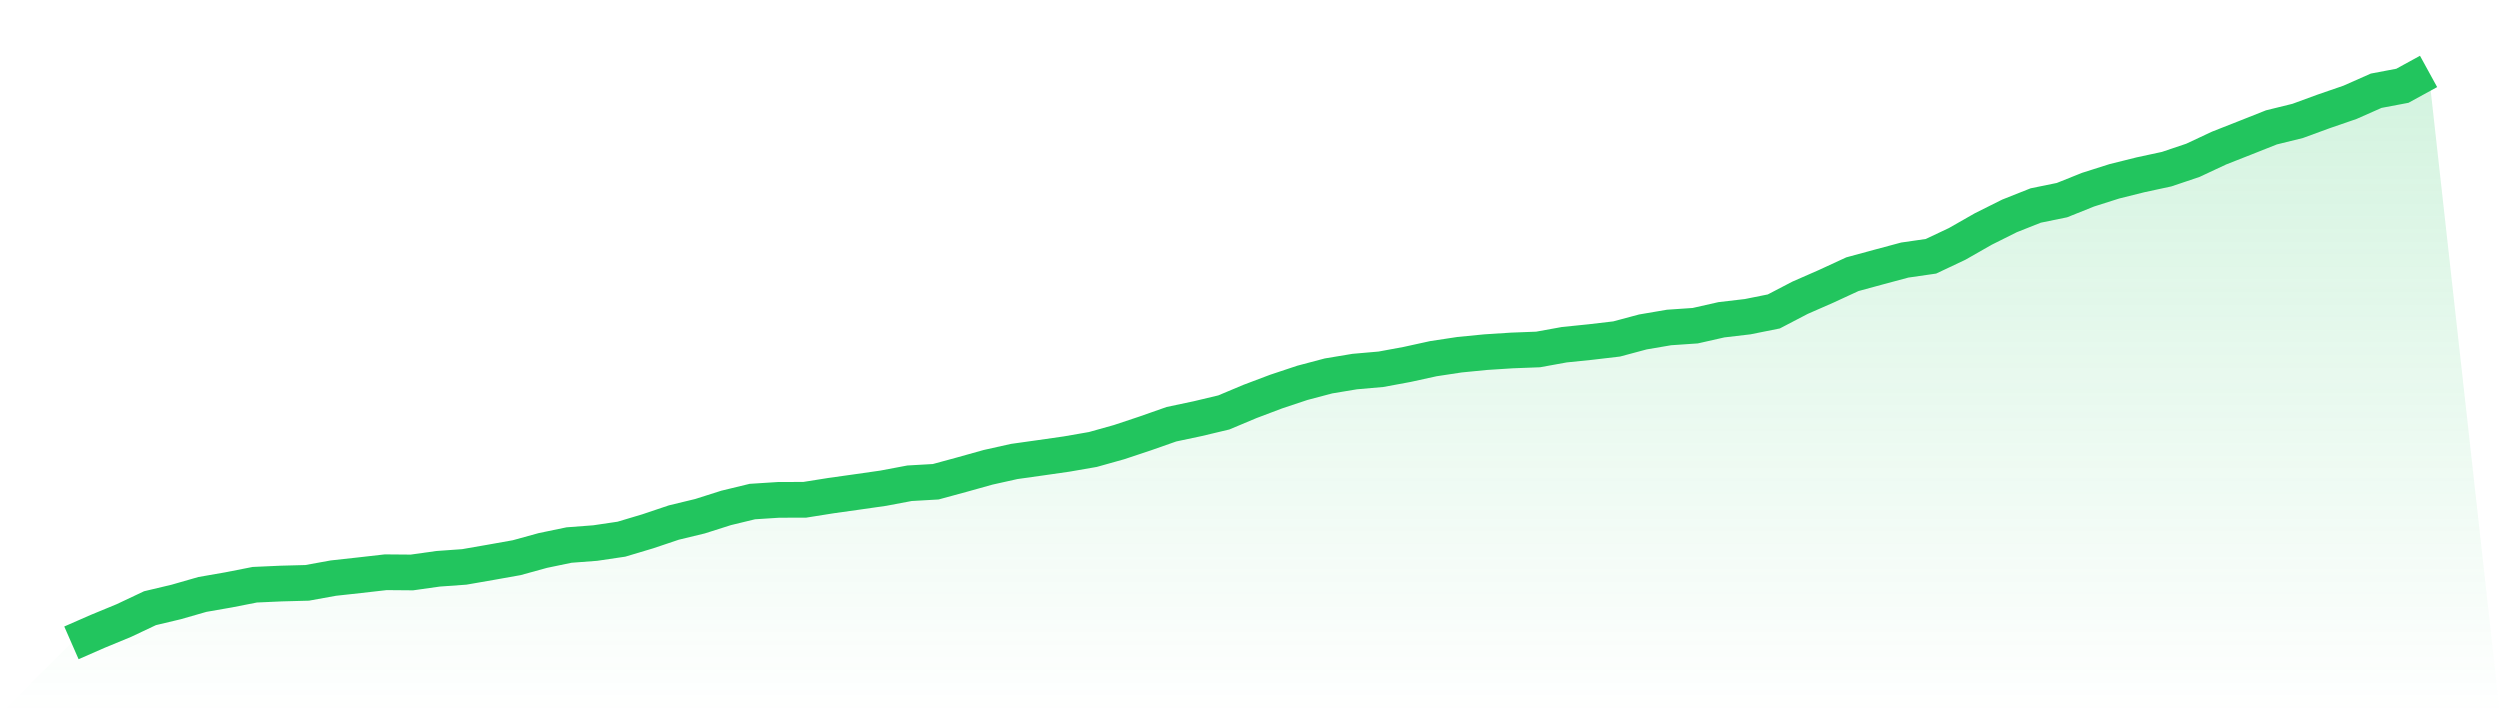
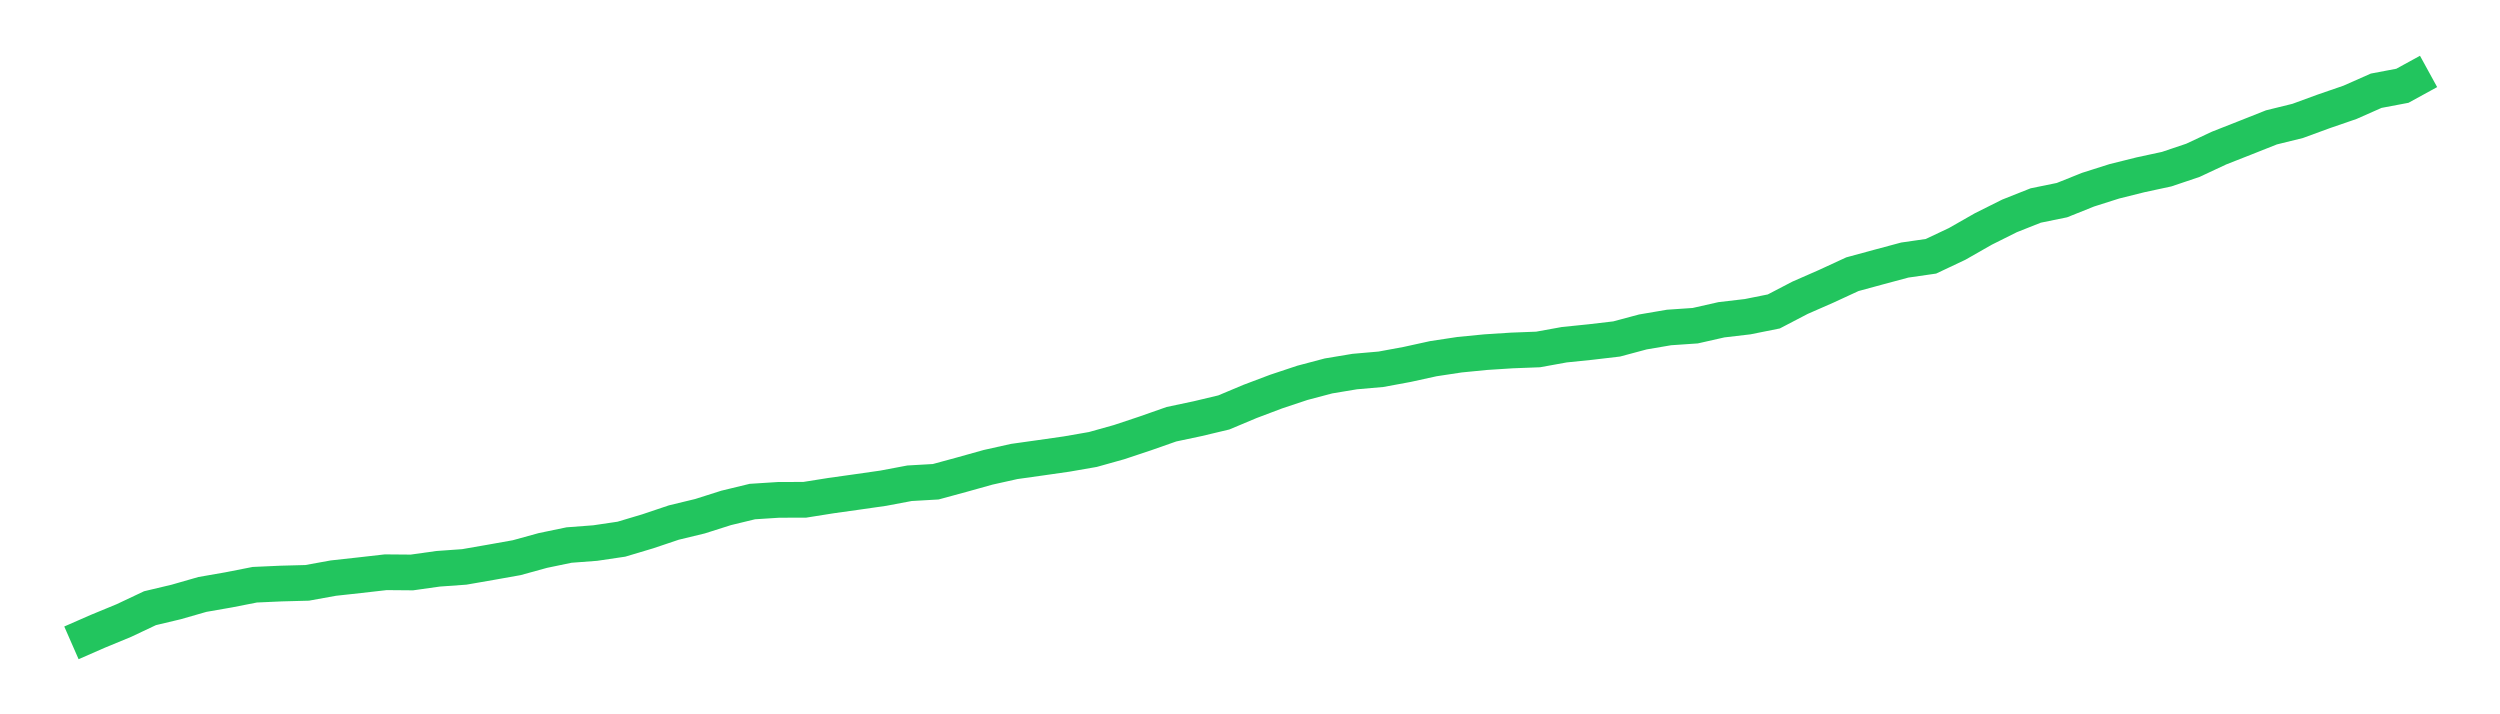
<svg xmlns="http://www.w3.org/2000/svg" viewBox="0 0 140 40">
  <defs>
    <linearGradient id="gradient" x1="0" x2="0" y1="0" y2="1">
      <stop offset="0%" stop-color="#22c55e" stop-opacity="0.2" />
      <stop offset="100%" stop-color="#22c55e" stop-opacity="0" />
    </linearGradient>
  </defs>
-   <path d="M4,36 L4,36 L5.467,35.357 L6.933,34.752 L8.4,34.059 L9.867,33.71 L11.333,33.289 L12.8,33.033 L14.267,32.745 L15.733,32.679 L17.2,32.64 L18.667,32.374 L20.133,32.213 L21.6,32.046 L23.067,32.058 L24.533,31.852 L26,31.747 L27.467,31.492 L28.933,31.231 L30.4,30.827 L31.867,30.522 L33.333,30.411 L34.8,30.194 L36.267,29.756 L37.733,29.263 L39.2,28.908 L40.667,28.442 L42.133,28.087 L43.6,27.993 L45.067,27.988 L46.533,27.755 L48,27.549 L49.467,27.339 L50.933,27.062 L52.4,26.978 L53.867,26.579 L55.333,26.169 L56.8,25.842 L58.267,25.636 L59.733,25.426 L61.2,25.171 L62.667,24.76 L64.133,24.272 L65.6,23.757 L67.067,23.446 L68.533,23.097 L70,22.481 L71.467,21.927 L72.933,21.439 L74.4,21.051 L75.867,20.807 L77.333,20.679 L78.8,20.408 L80.267,20.086 L81.733,19.864 L83.2,19.72 L84.667,19.626 L86.133,19.57 L87.6,19.304 L89.067,19.154 L90.533,18.982 L92,18.589 L93.467,18.339 L94.933,18.239 L96.4,17.907 L97.867,17.735 L99.333,17.441 L100.8,16.676 L102.267,16.033 L103.733,15.356 L105.2,14.957 L106.667,14.563 L108.133,14.352 L109.6,13.659 L111.067,12.822 L112.533,12.09 L114,11.508 L115.467,11.208 L116.933,10.621 L118.4,10.155 L119.867,9.789 L121.333,9.473 L122.8,8.979 L124.267,8.292 L125.733,7.715 L127.2,7.133 L128.667,6.772 L130.133,6.235 L131.6,5.73 L133.067,5.081 L134.533,4.804 L136,4 L140,40 L0,40 z" fill="url(#gradient)" />
  <path d="M4,36 L4,36 L5.467,35.357 L6.933,34.752 L8.4,34.059 L9.867,33.71 L11.333,33.289 L12.8,33.033 L14.267,32.745 L15.733,32.679 L17.2,32.64 L18.667,32.374 L20.133,32.213 L21.6,32.046 L23.067,32.058 L24.533,31.852 L26,31.747 L27.467,31.492 L28.933,31.231 L30.4,30.827 L31.867,30.522 L33.333,30.411 L34.8,30.194 L36.267,29.756 L37.733,29.263 L39.2,28.908 L40.667,28.442 L42.133,28.087 L43.6,27.993 L45.067,27.988 L46.533,27.755 L48,27.549 L49.467,27.339 L50.933,27.062 L52.4,26.978 L53.867,26.579 L55.333,26.169 L56.8,25.842 L58.267,25.636 L59.733,25.426 L61.2,25.171 L62.667,24.76 L64.133,24.272 L65.6,23.757 L67.067,23.446 L68.533,23.097 L70,22.481 L71.467,21.927 L72.933,21.439 L74.4,21.051 L75.867,20.807 L77.333,20.679 L78.8,20.408 L80.267,20.086 L81.733,19.864 L83.2,19.72 L84.667,19.626 L86.133,19.57 L87.6,19.304 L89.067,19.154 L90.533,18.982 L92,18.589 L93.467,18.339 L94.933,18.239 L96.4,17.907 L97.867,17.735 L99.333,17.441 L100.8,16.676 L102.267,16.033 L103.733,15.356 L105.2,14.957 L106.667,14.563 L108.133,14.352 L109.6,13.659 L111.067,12.822 L112.533,12.09 L114,11.508 L115.467,11.208 L116.933,10.621 L118.4,10.155 L119.867,9.789 L121.333,9.473 L122.8,8.979 L124.267,8.292 L125.733,7.715 L127.2,7.133 L128.667,6.772 L130.133,6.235 L131.6,5.73 L133.067,5.081 L134.533,4.804 L136,4" fill="none" stroke="#22c55e" stroke-width="2" />
</svg>